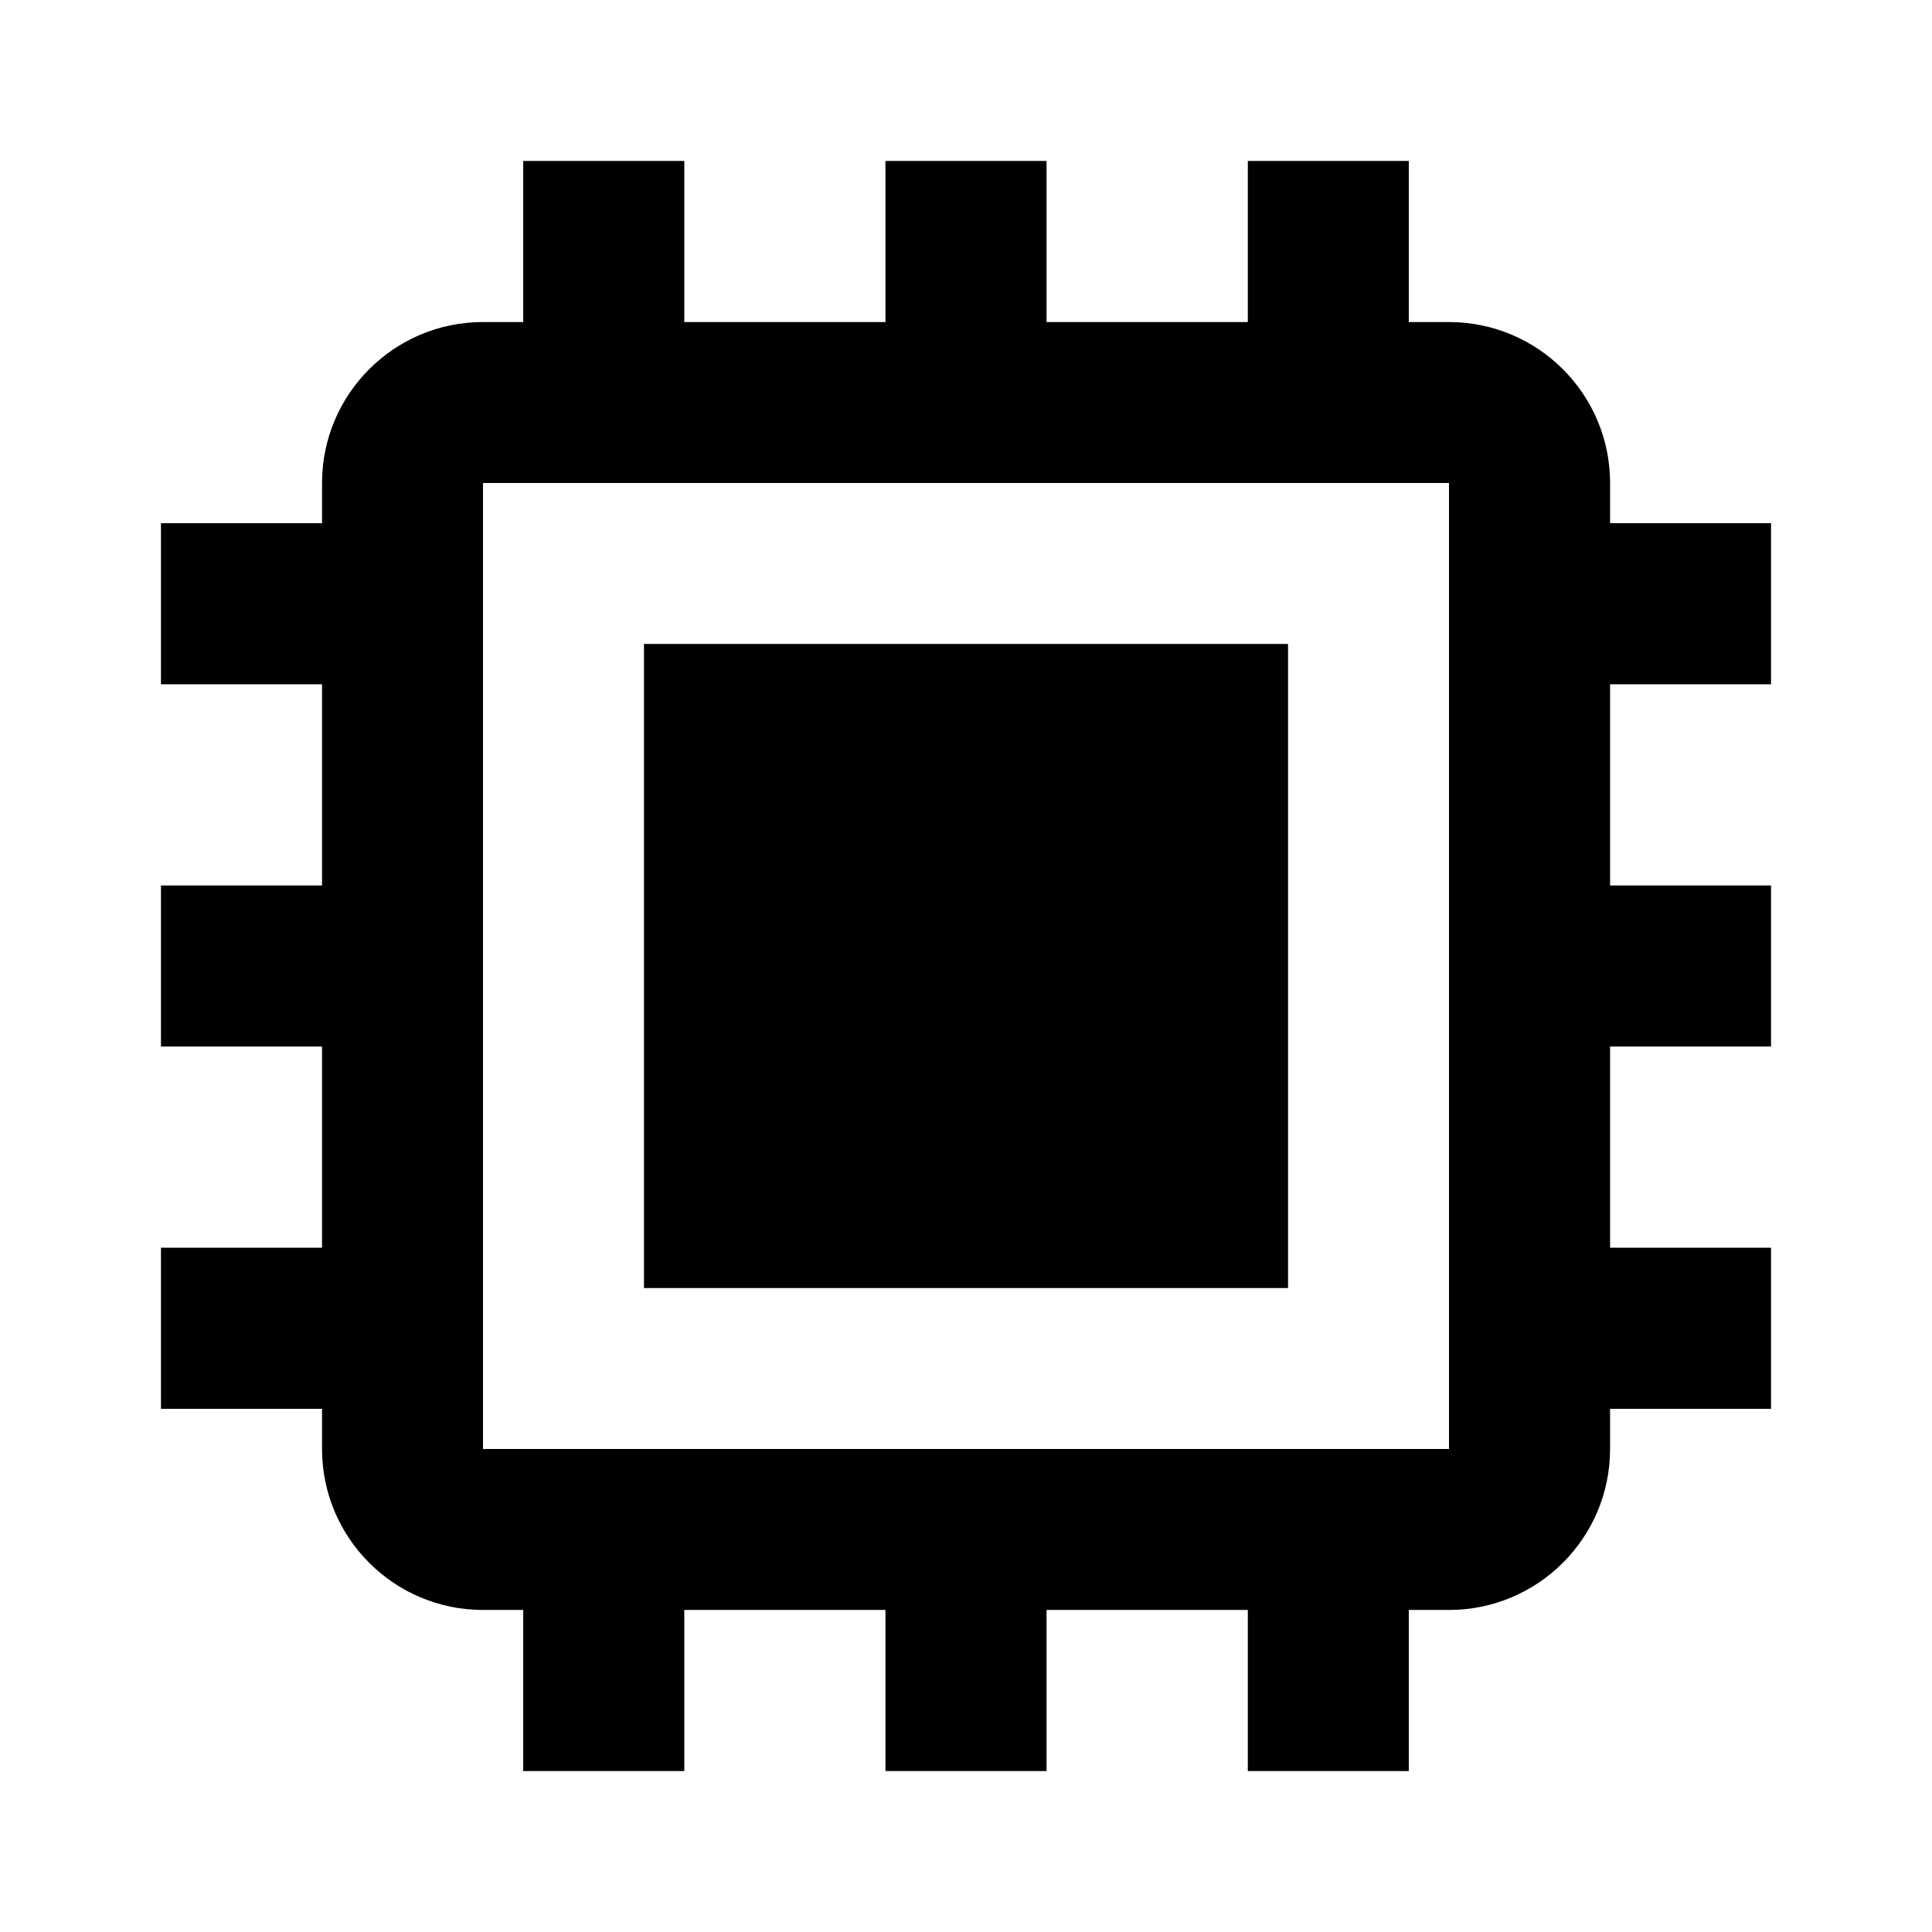
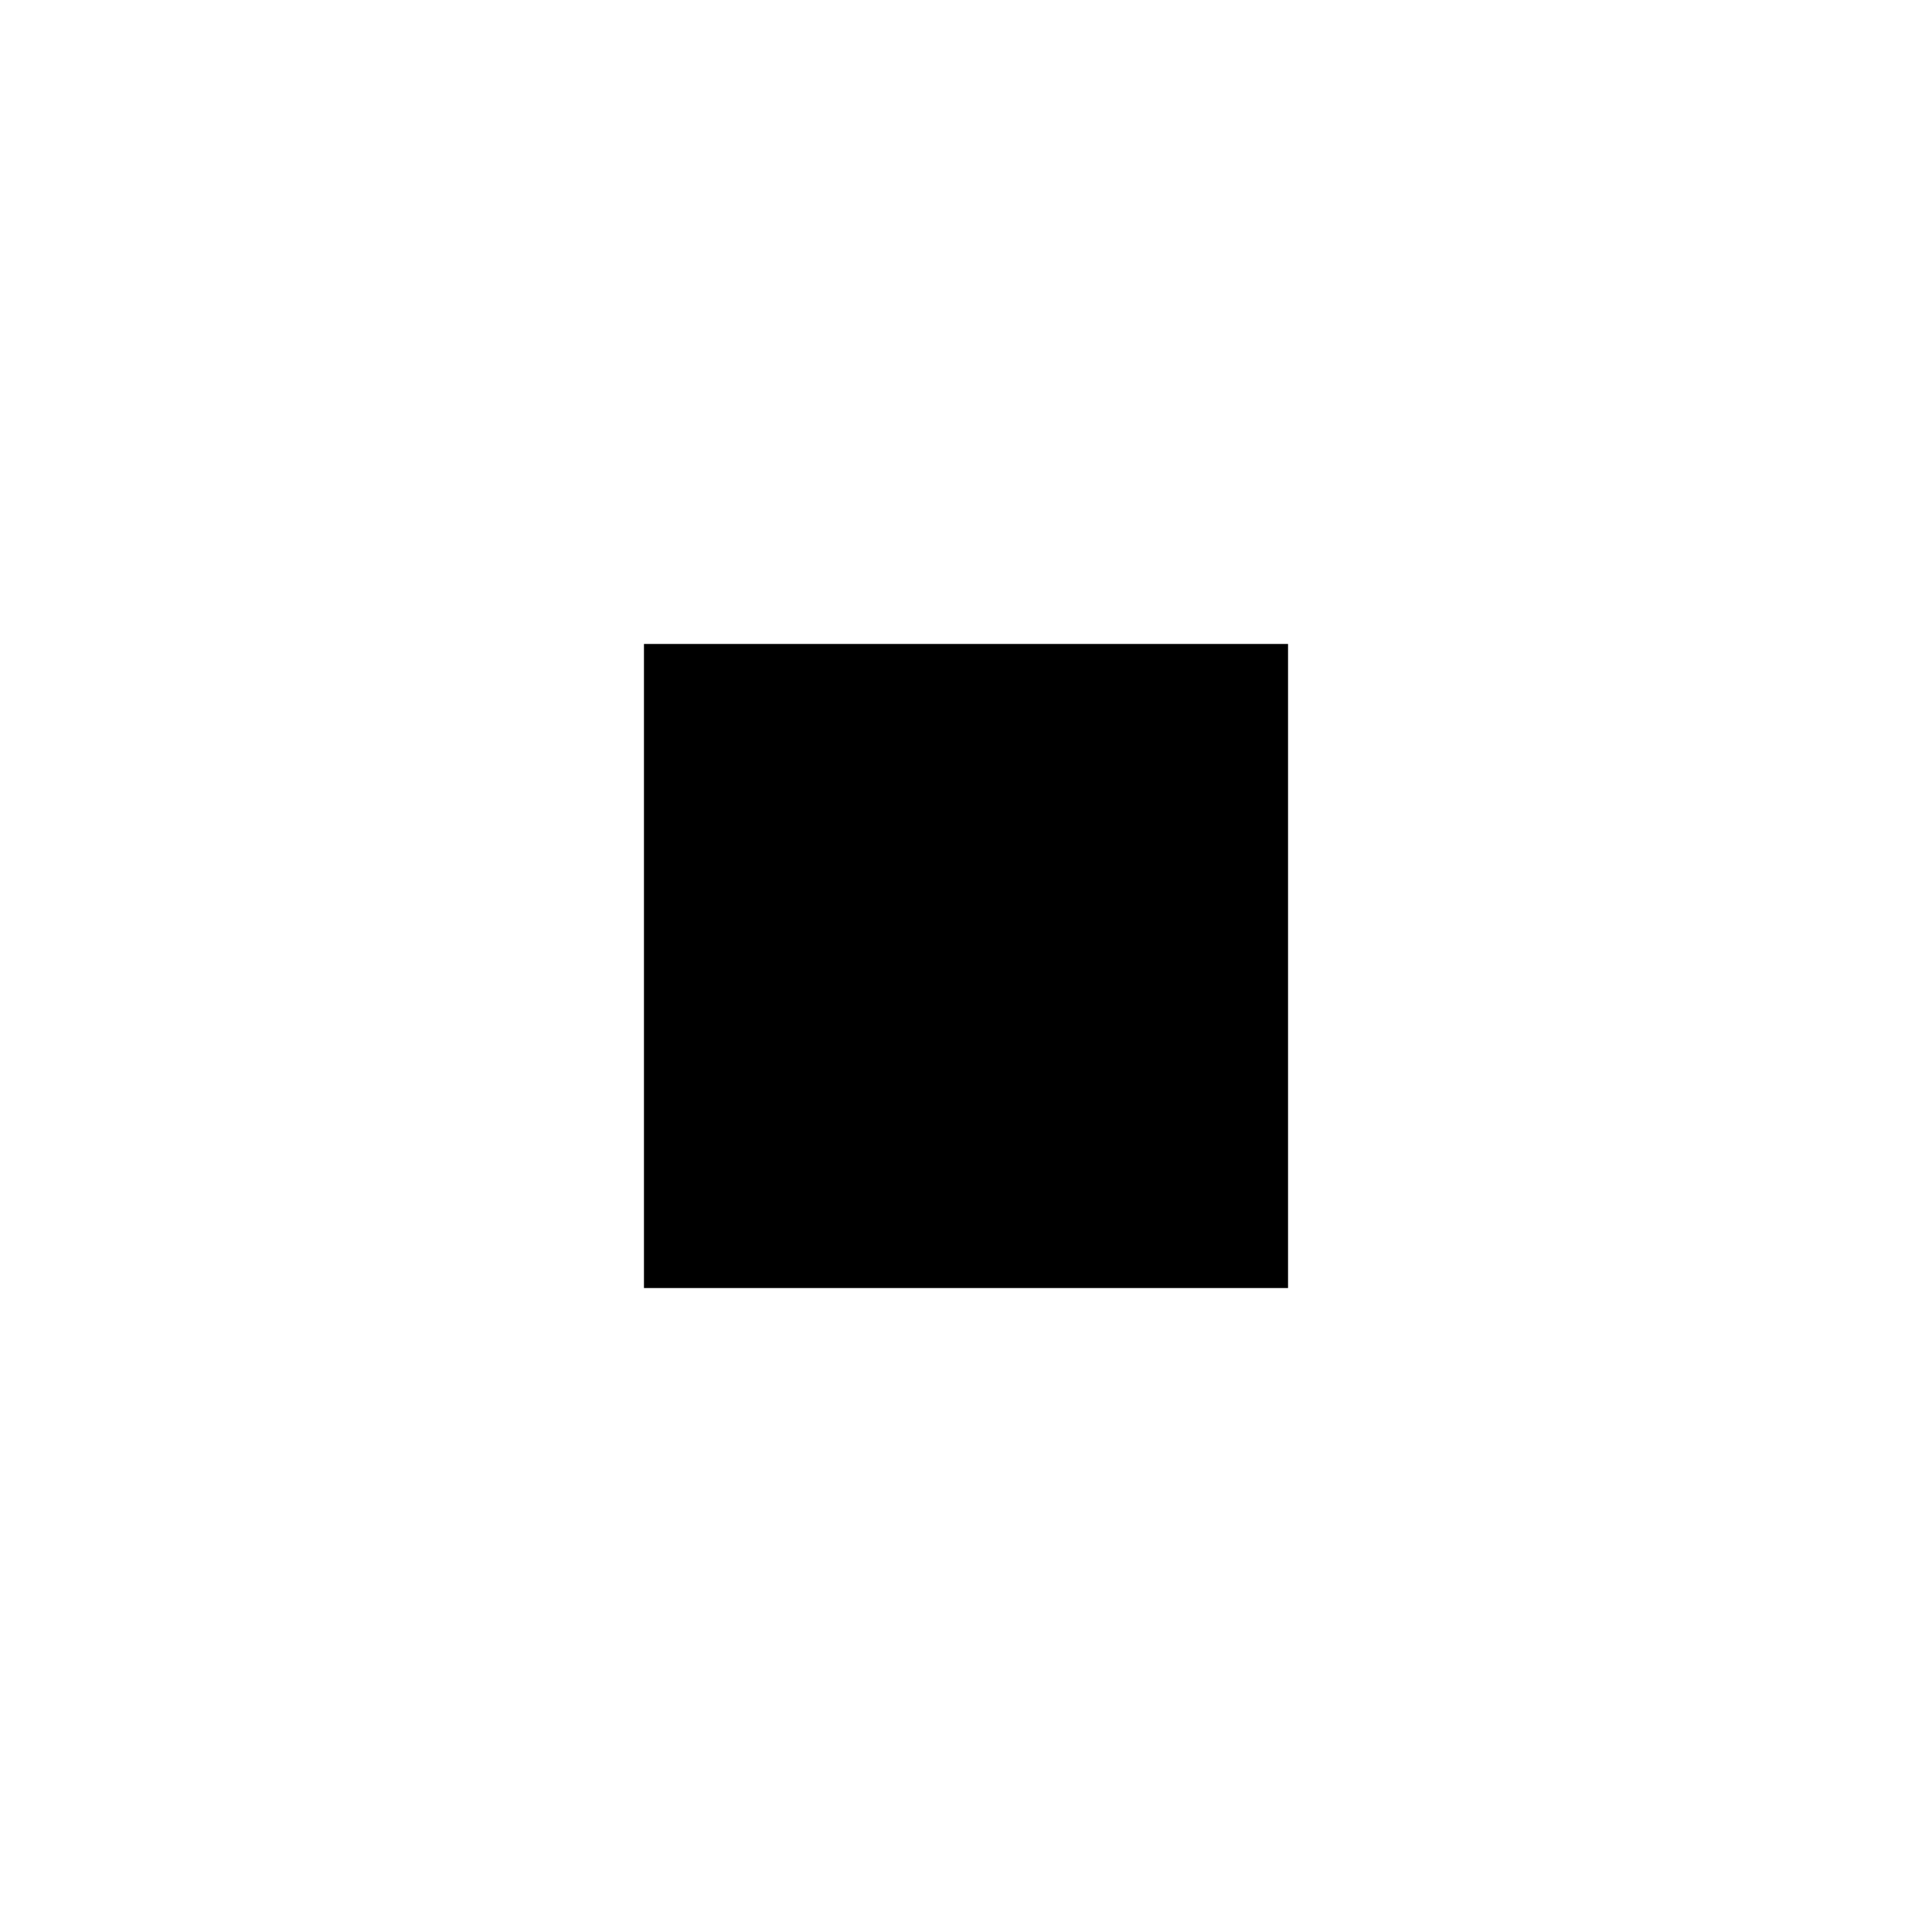
<svg xmlns="http://www.w3.org/2000/svg" width="16" height="16" viewBox="0 0 16 16" fill="none">
  <path d="M10.667 5.333H5.333V10.667H10.667V5.333Z" fill="black" />
-   <path fill-rule="evenodd" clip-rule="evenodd" d="M4.333 1.333H5.667V2.667L7.333 2.667V1.333H8.667V2.667H10.334V1.333H11.667V2.667L12 2.667C12.736 2.667 13.334 3.264 13.334 4L13.334 4.333H14.667V5.667H13.334V7.333L14.667 7.333V8.667H13.334L13.334 10.333H14.667V11.667H13.334V12C13.334 12.736 12.736 13.333 12 13.333H11.667V14.667H10.334V13.333H8.667V14.667H7.333V13.333L5.667 13.333V14.667H4.333V13.333L4 13.333C3.264 13.333 2.667 12.736 2.667 12V11.667H1.333V10.333H2.667V8.667H1.333V7.333H2.667V5.667H1.333V4.333H2.667L2.667 4C2.667 3.264 3.264 2.667 4 2.667H4.333V1.333ZM12 4H4V12H12V4Z" fill="black" />
</svg>